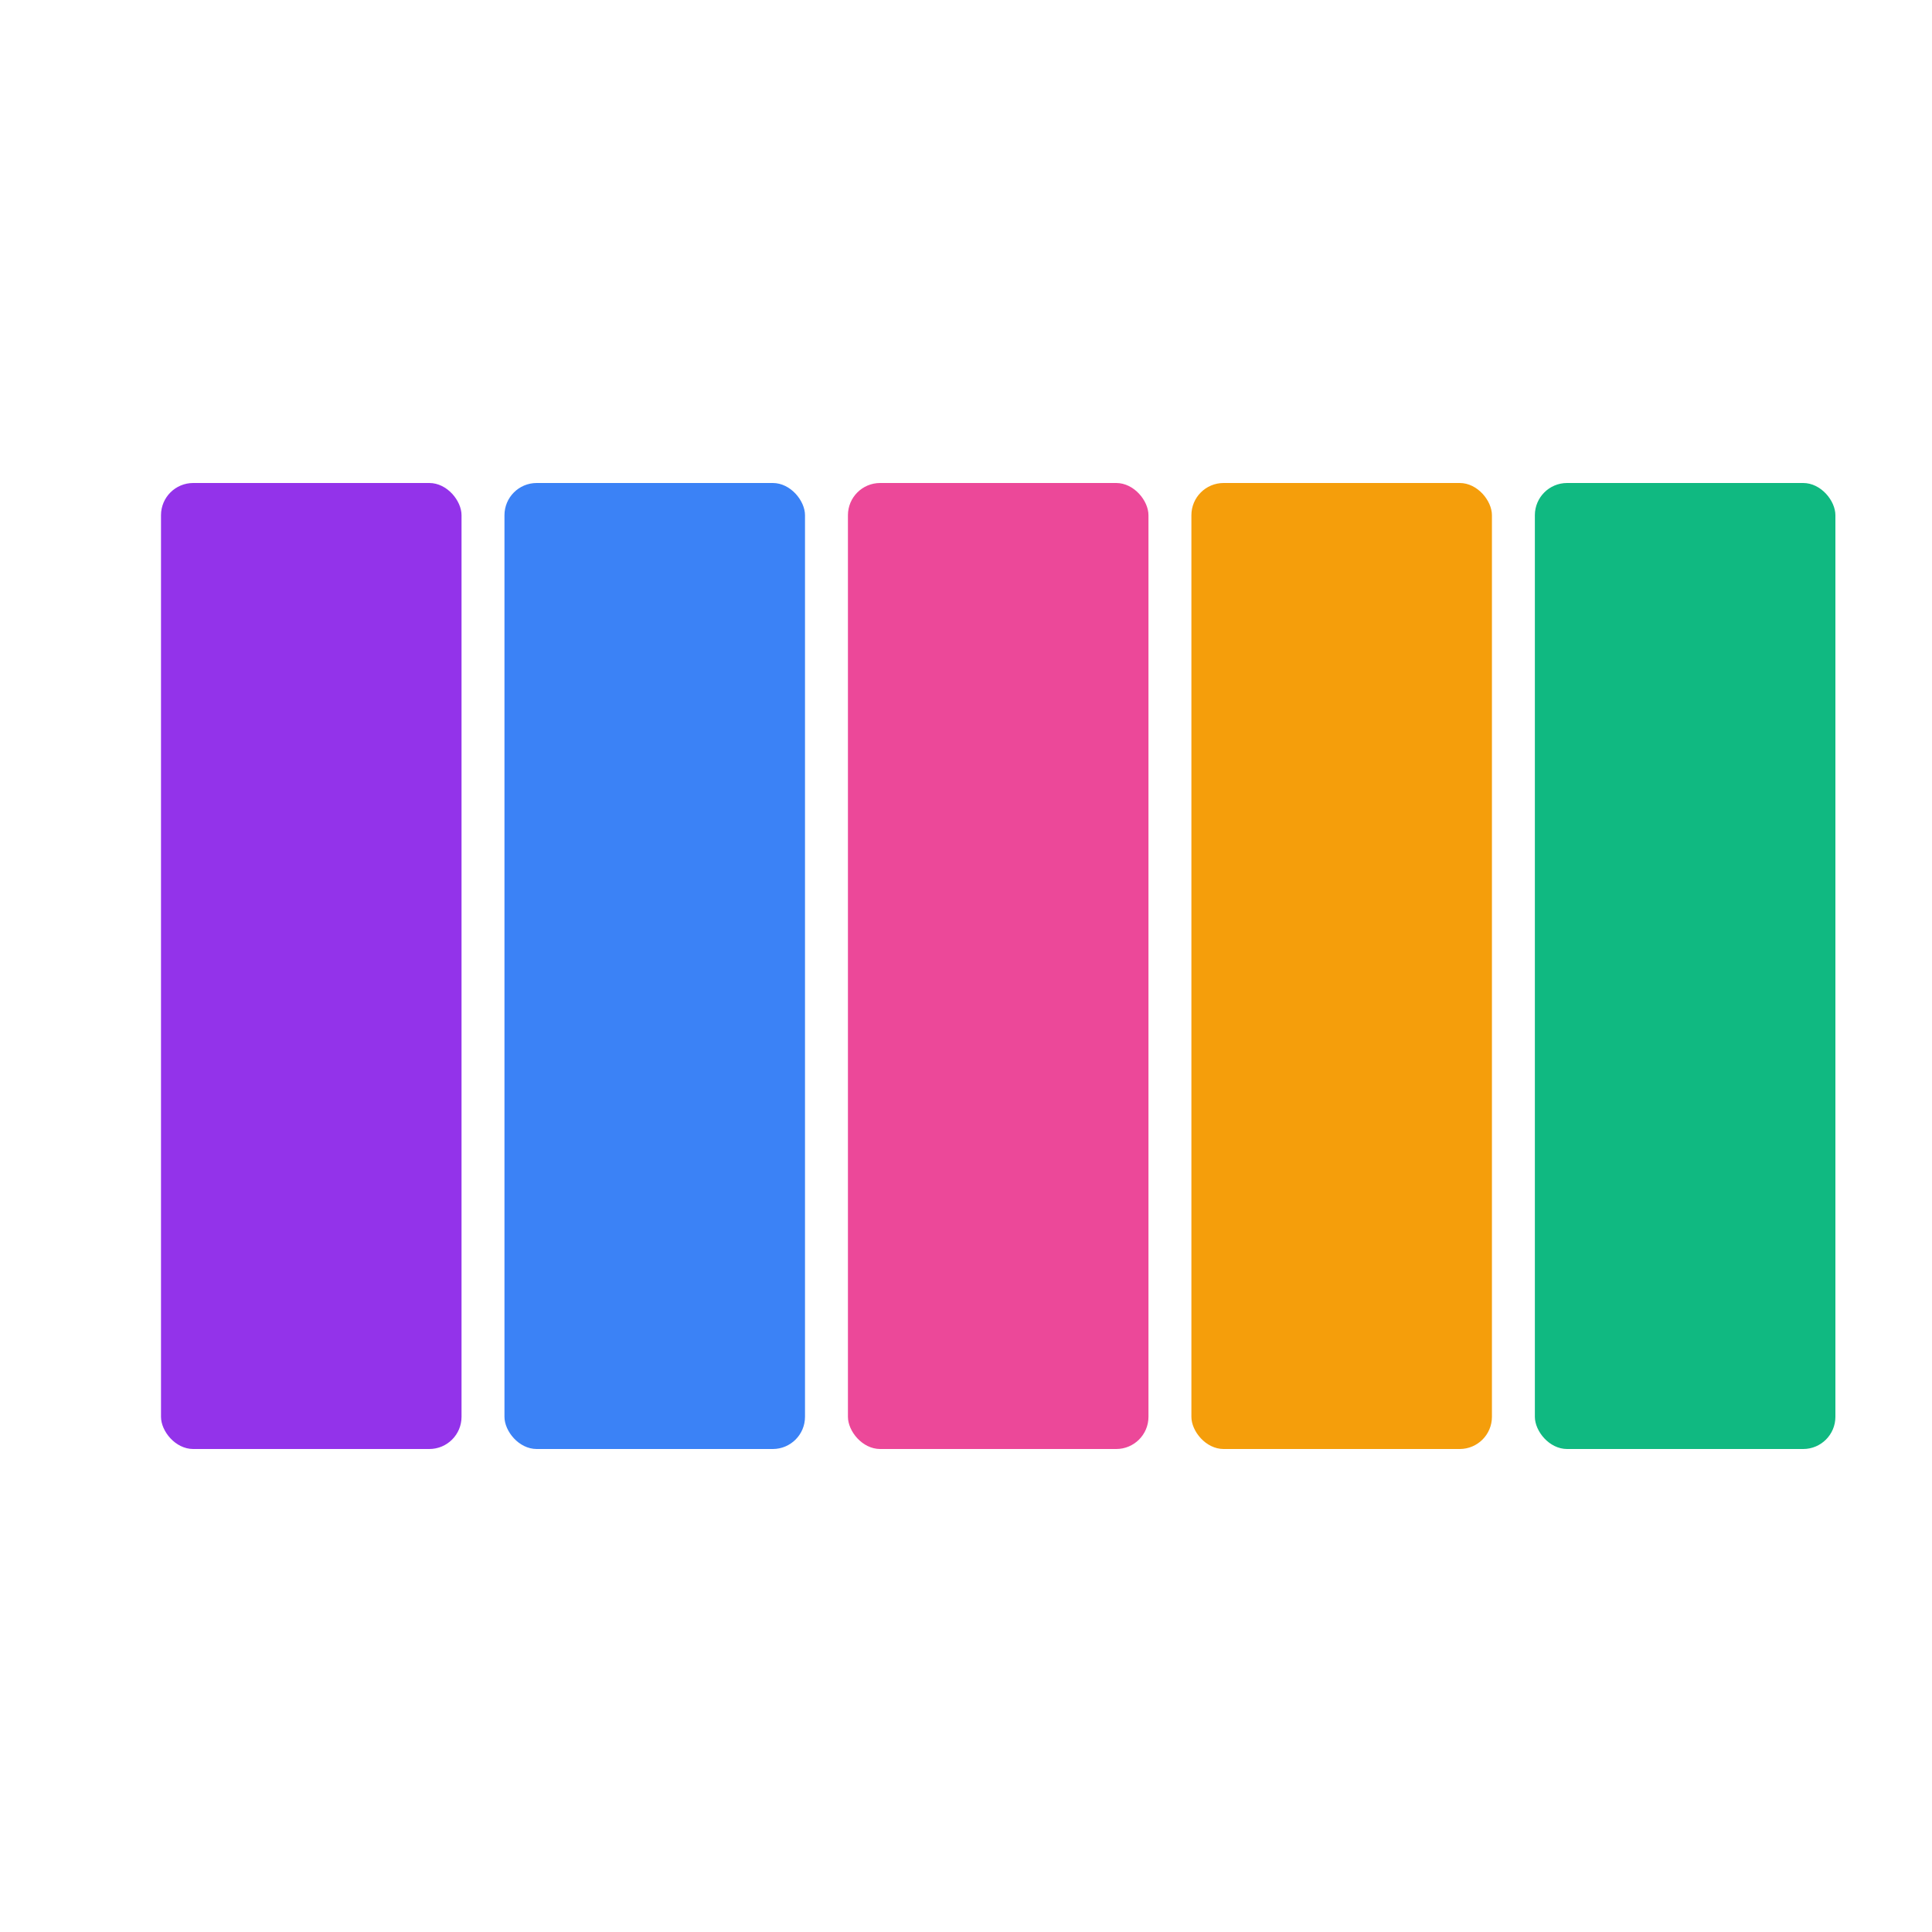
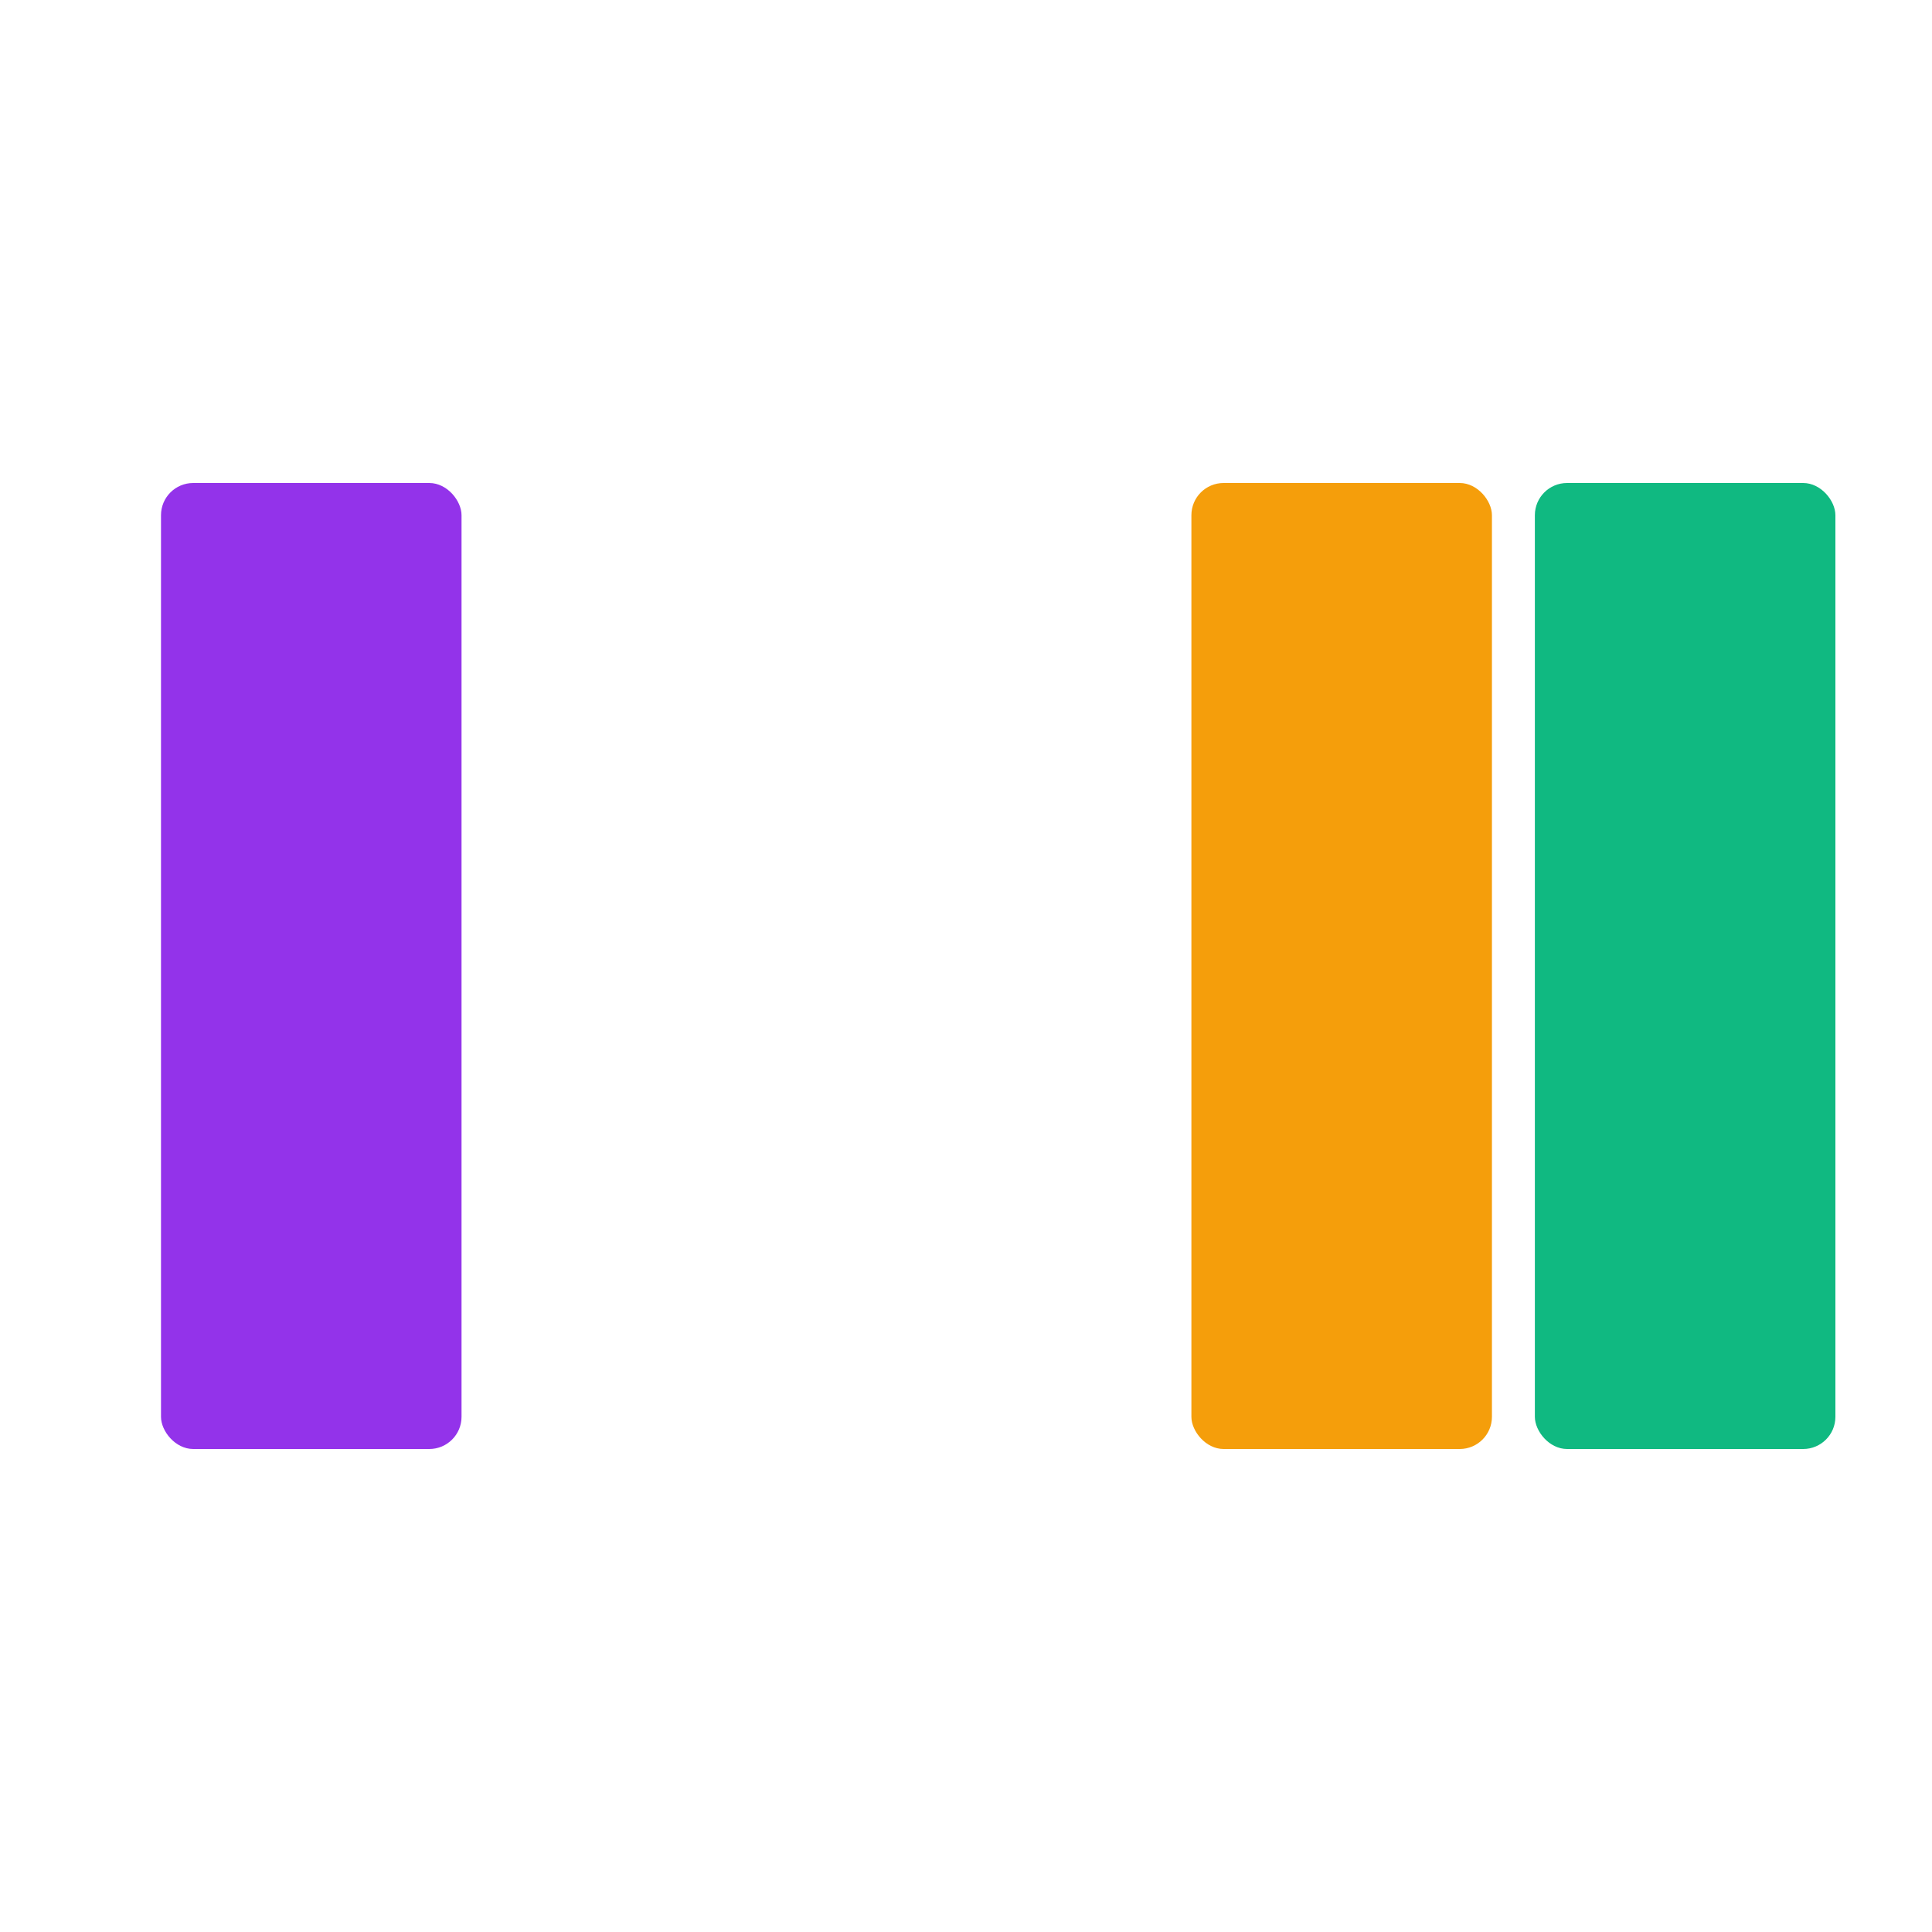
<svg xmlns="http://www.w3.org/2000/svg" width="180" height="180" viewBox="0 0 180 180" fill="none">
-   <rect width="180" height="180" fill="white" />
  <rect x="15" y="45" width="28" height="90" rx="3" fill="#9333EA" />
-   <rect x="47" y="45" width="28" height="90" rx="3" fill="#3B82F6" />
-   <rect x="79" y="45" width="28" height="90" rx="3" fill="#EC4899" />
  <rect x="111" y="45" width="28" height="90" rx="3" fill="#F59E0B" />
  <rect x="143" y="45" width="28" height="90" rx="3" fill="#10B981" />
</svg>